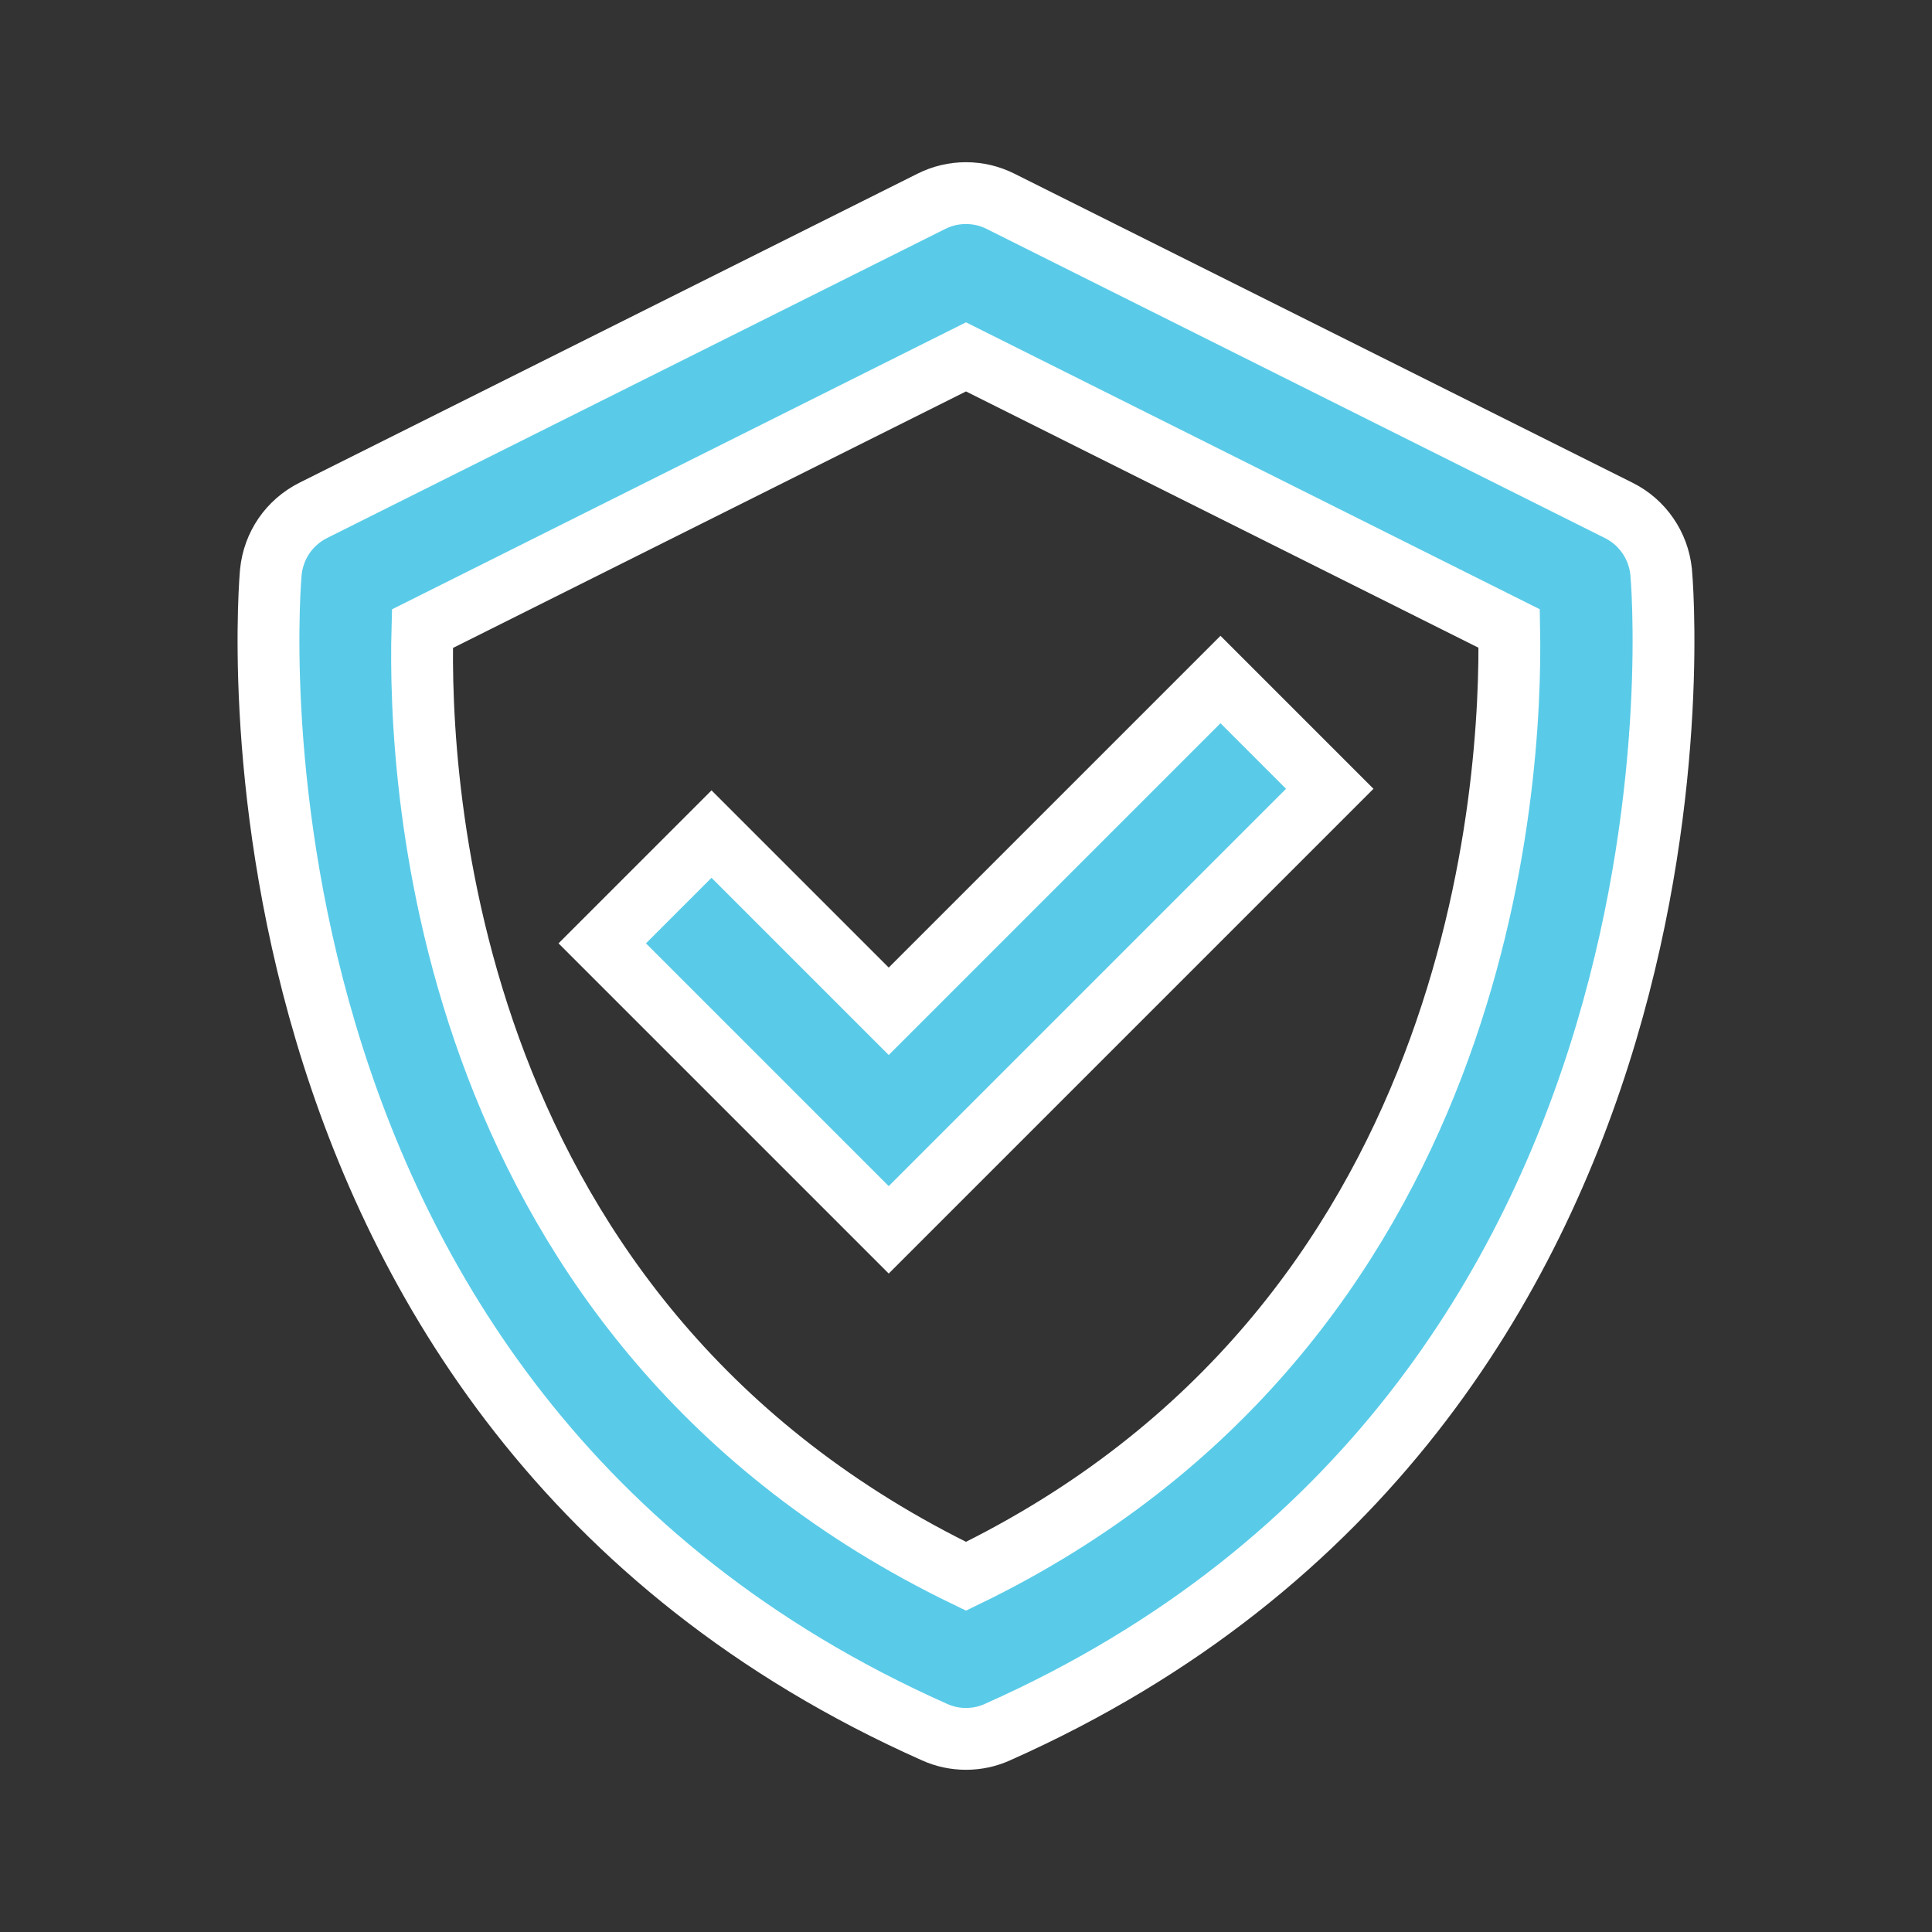
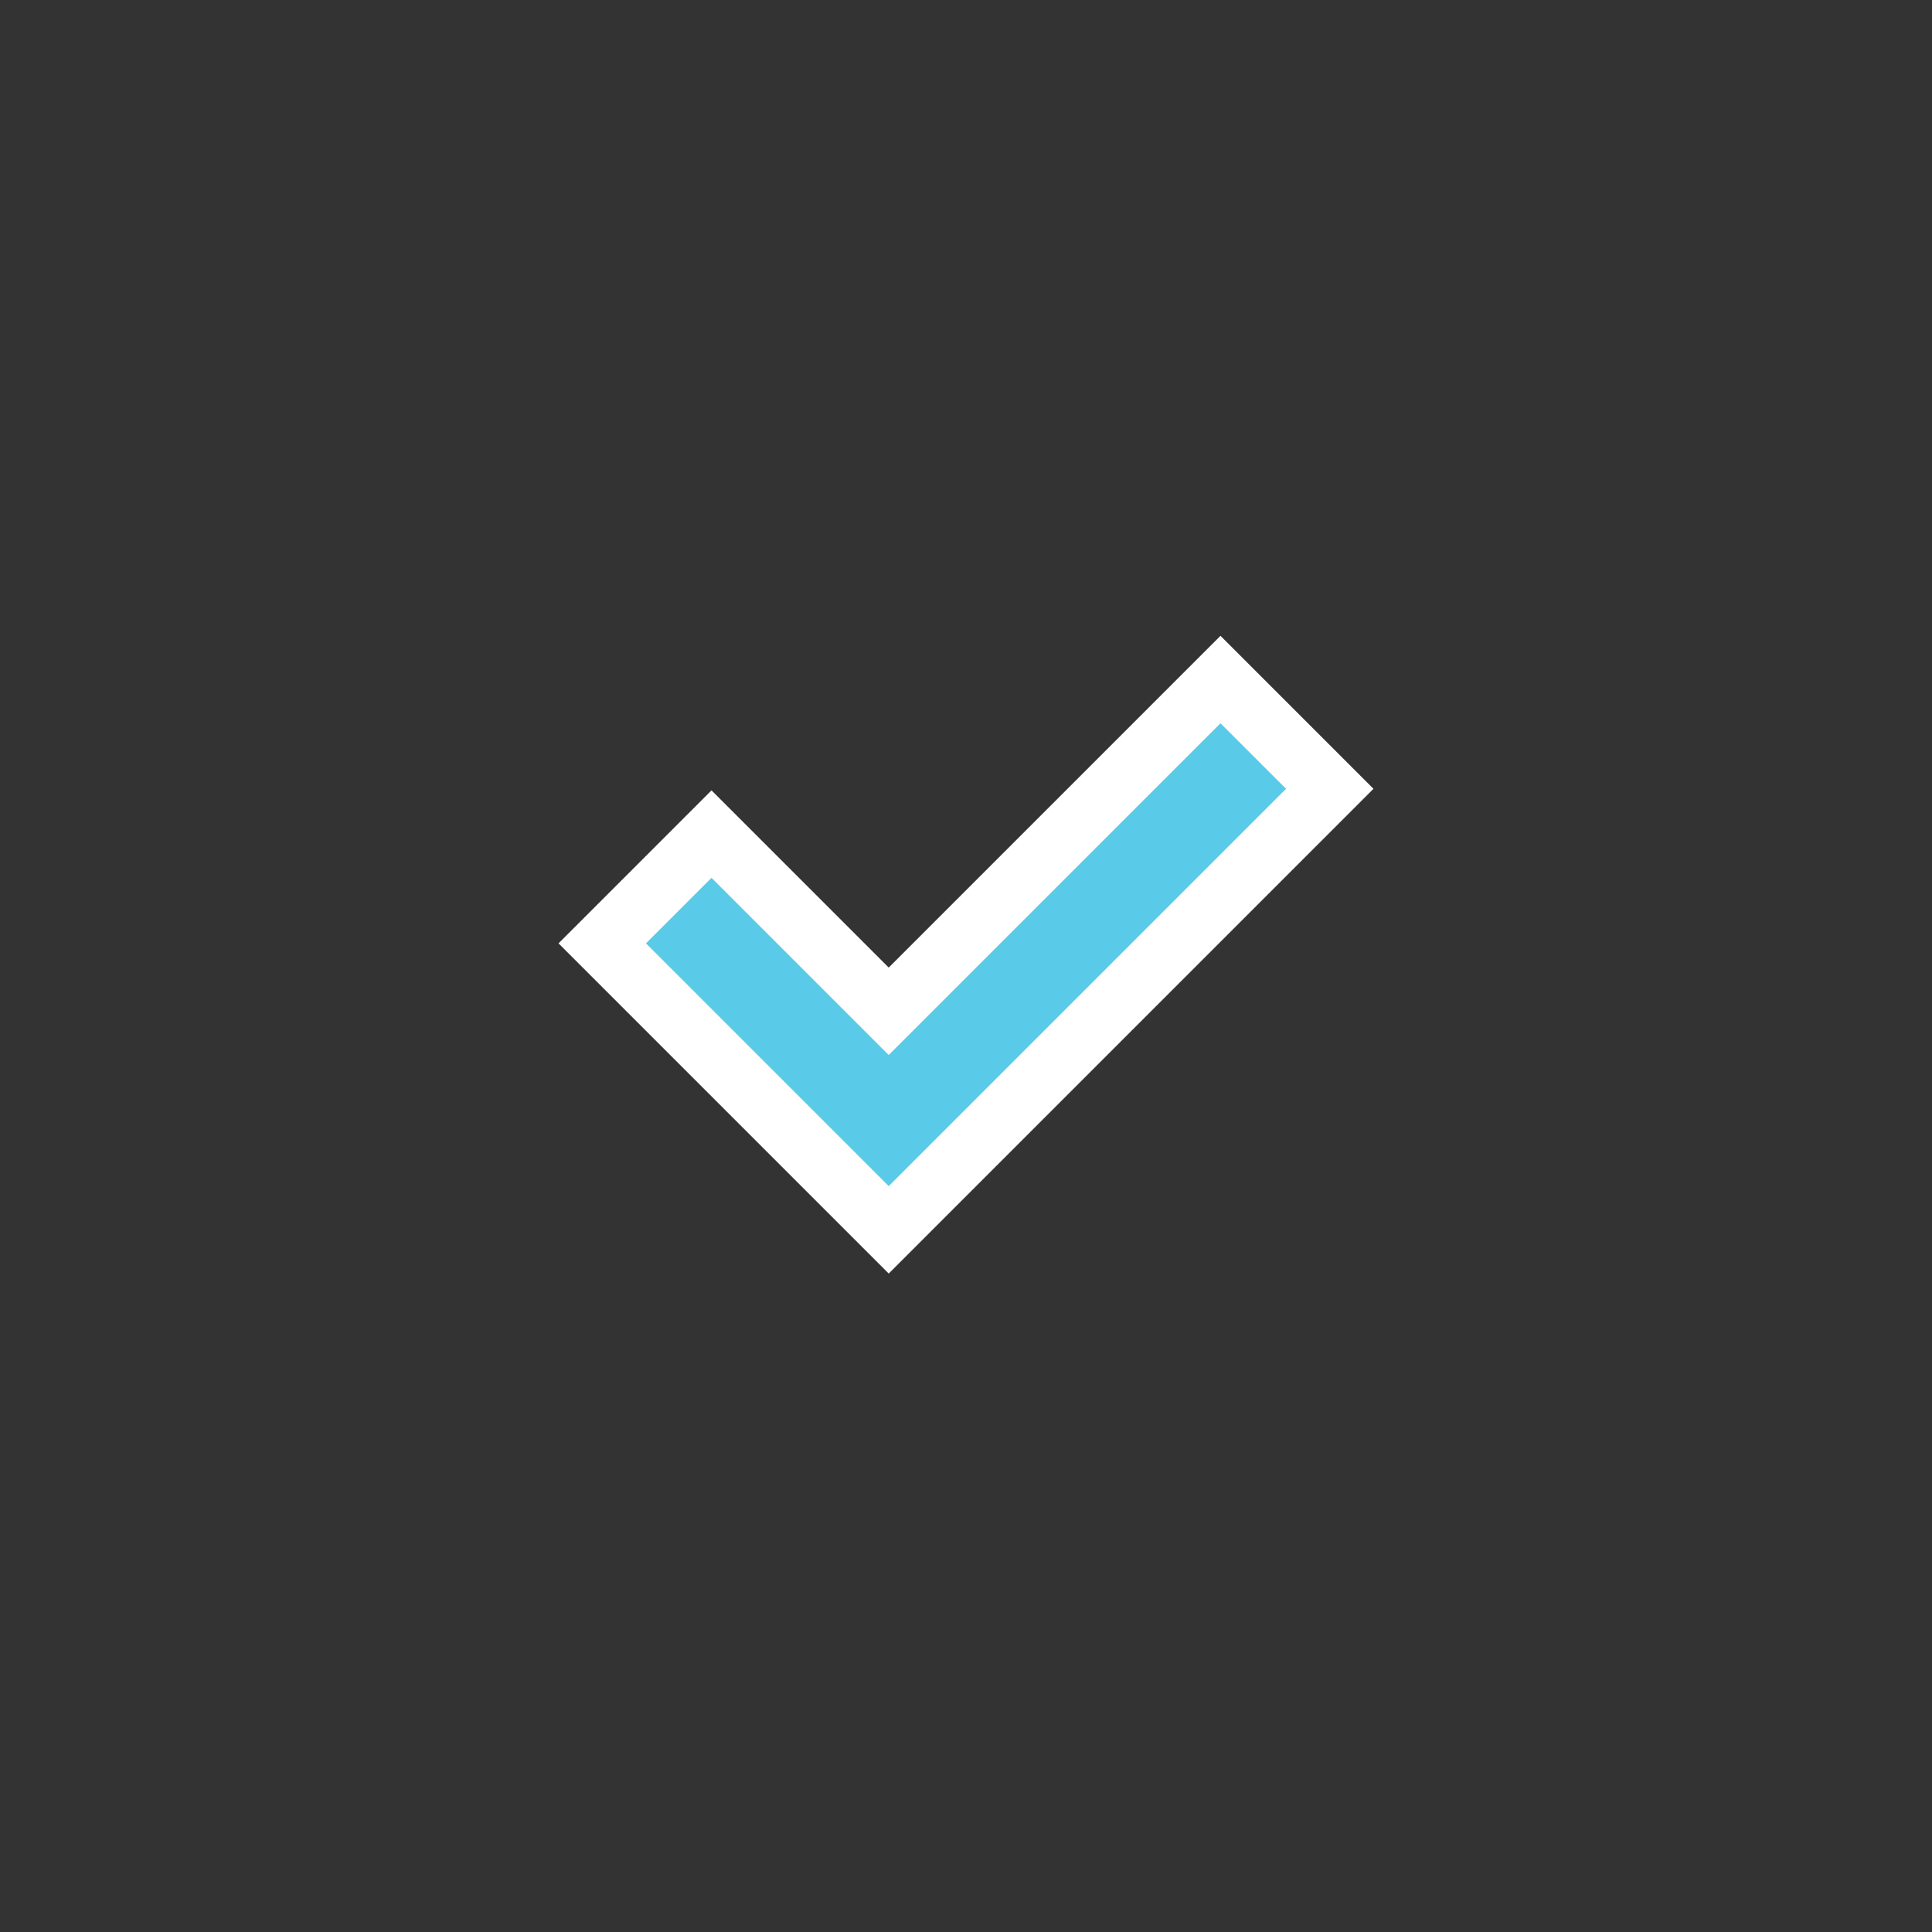
<svg xmlns="http://www.w3.org/2000/svg" width="25" height="25" viewBox="0 0 25 25" fill="none">
  <rect x="0" y="0" width="25" height="25" fill="#333333" stroke="none" />
  <g id="Governance">
-     <path id="Vector" d="M21.495 7.4C21.478 7.232 21.419 7.071 21.323 6.932C21.228 6.793 21.098 6.68 20.947 6.605L12.947 2.605C12.808 2.535 12.655 2.499 12.499 2.499C12.344 2.499 12.191 2.535 12.052 2.605L4.052 6.605C3.901 6.681 3.772 6.793 3.676 6.932C3.581 7.071 3.522 7.232 3.505 7.4C3.494 7.507 2.544 18.167 12.094 22.414C12.222 22.472 12.36 22.501 12.5 22.501C12.64 22.501 12.778 22.472 12.906 22.414C22.456 18.167 21.506 7.508 21.495 7.4V7.4ZM12.5 20.397C5.731 17.125 5.411 10.142 5.466 8.135L12.5 4.618L19.529 8.133C19.566 10.122 19.201 17.151 12.5 20.397Z" fill="#59CBE8" stroke="white" stroke-width="0.8" />
    <path id="Vector_2" d="M11.5 13.086L9.207 10.793L7.793 12.207L11.5 15.914L17.207 10.207L15.793 8.793L11.5 13.086Z" fill="#59CBE8" stroke="white" stroke-width="0.8" />
  </g>
</svg>